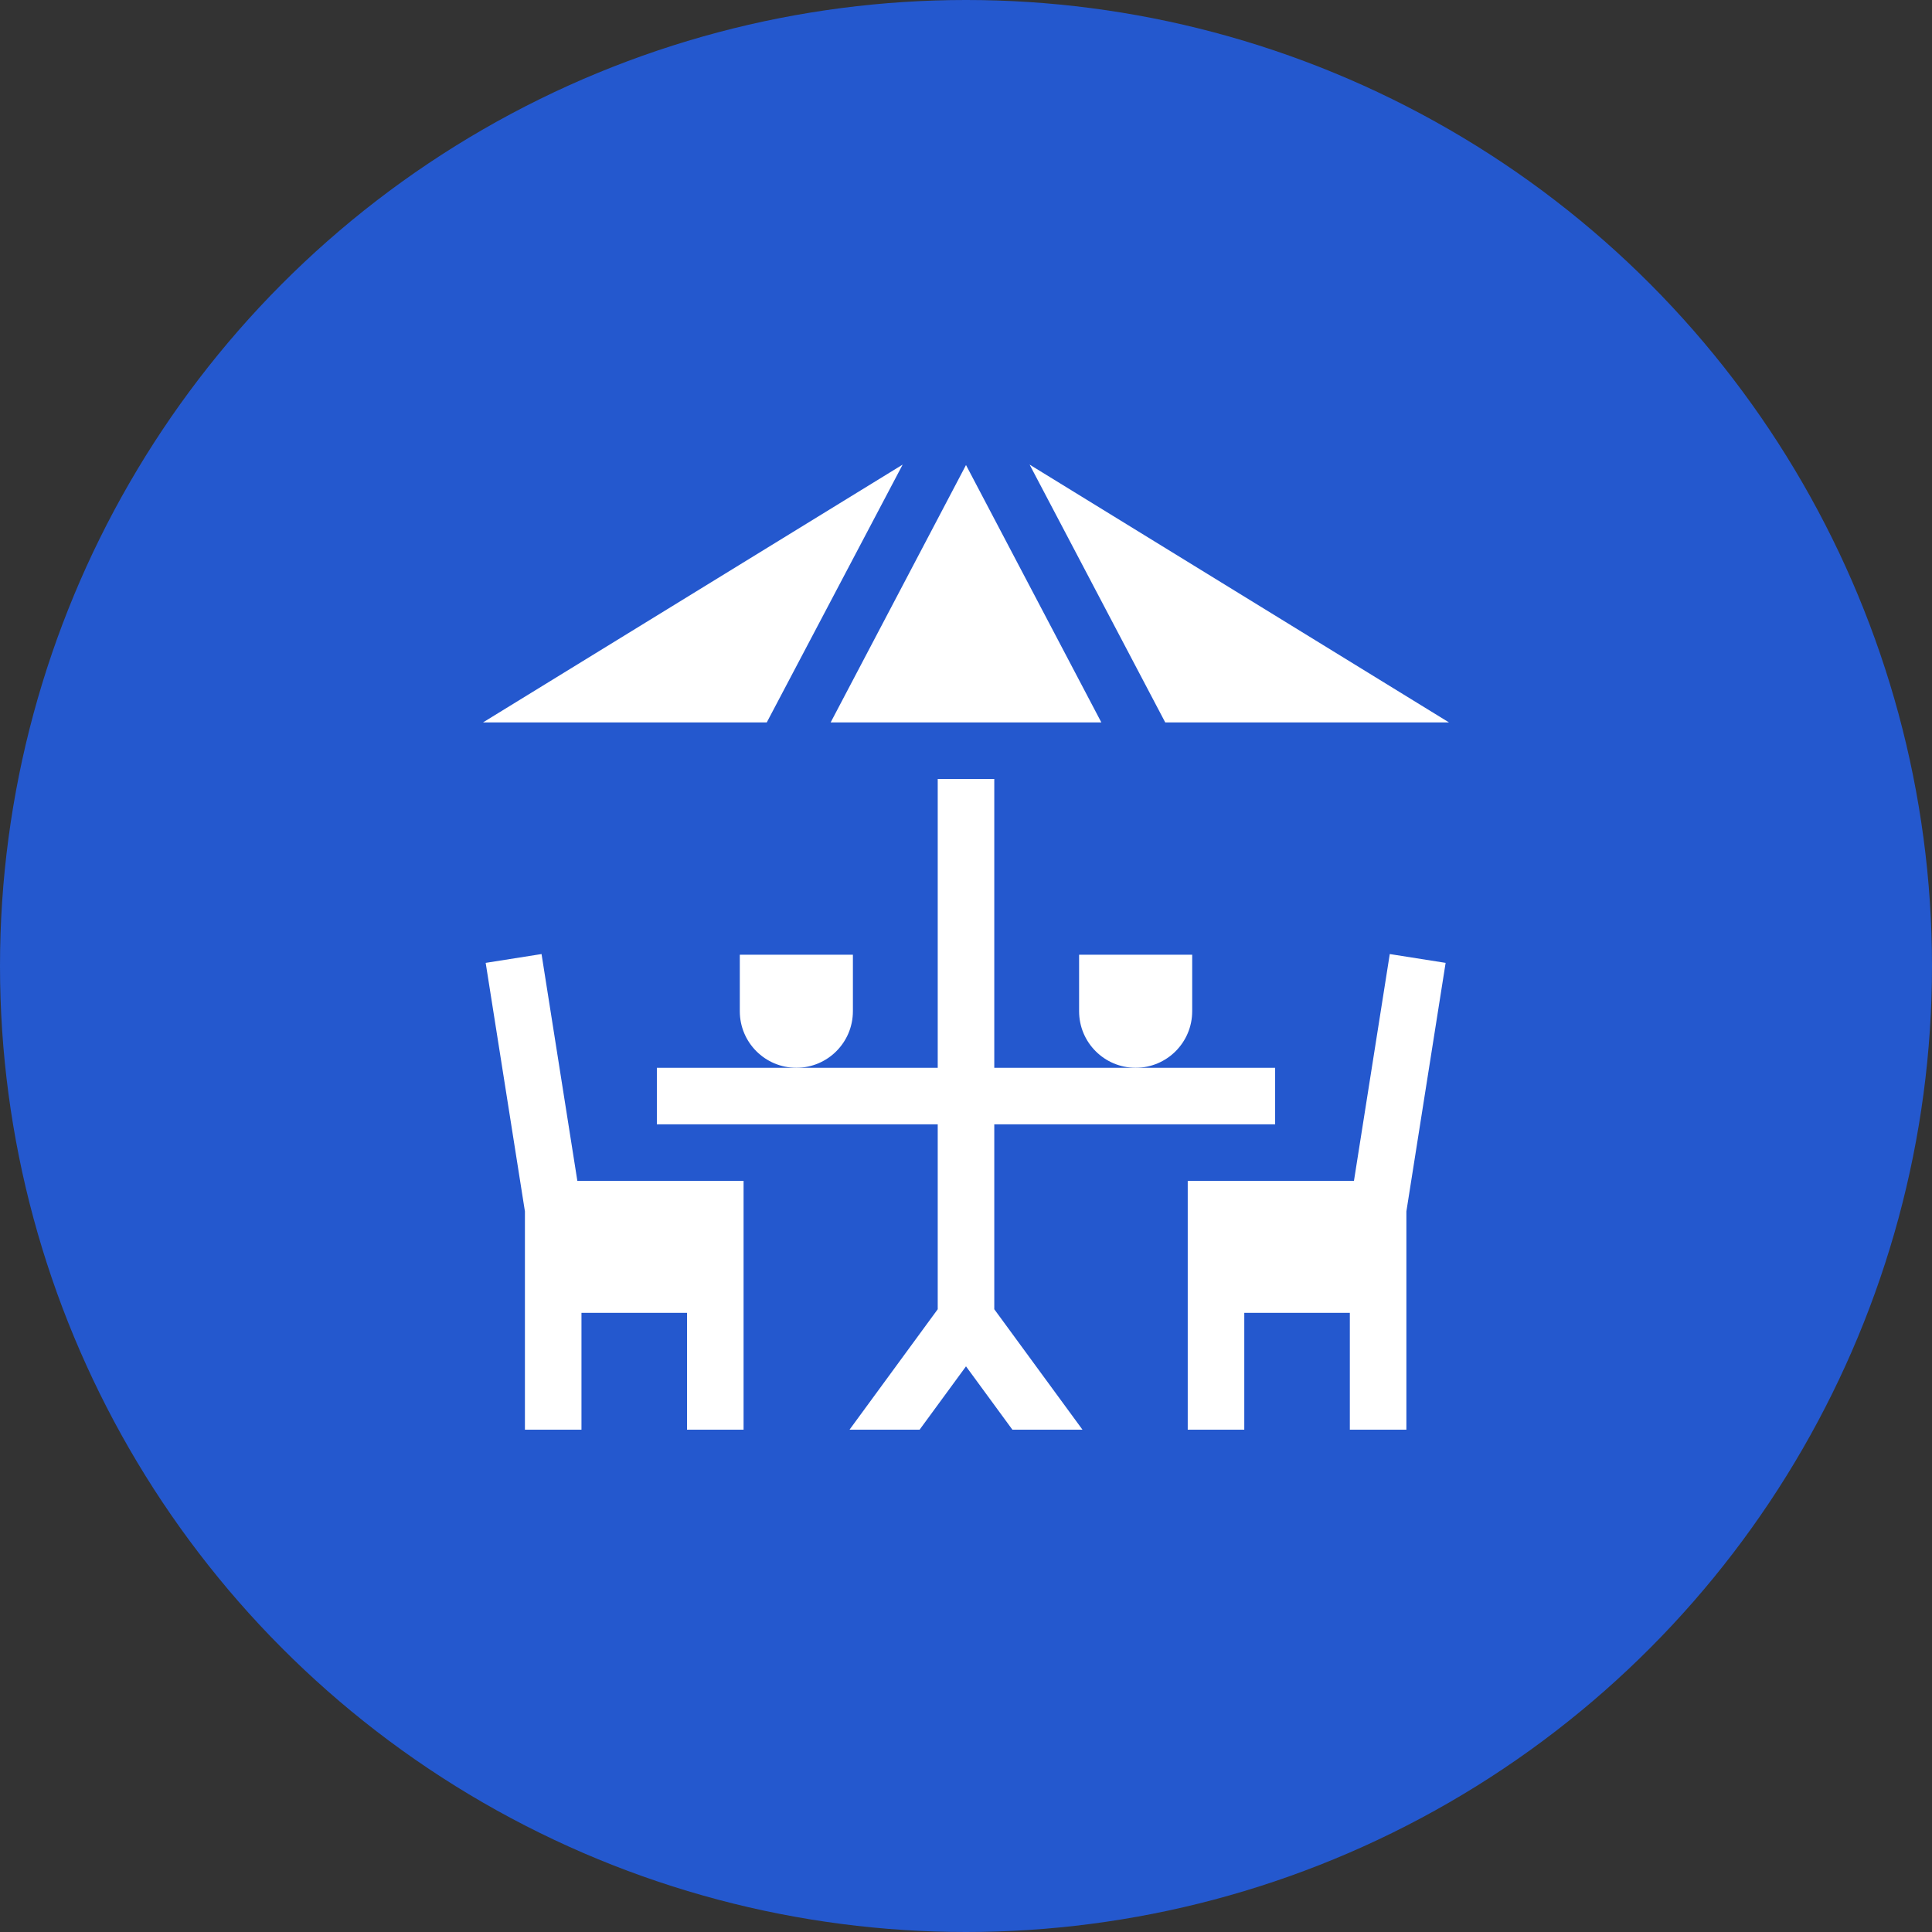
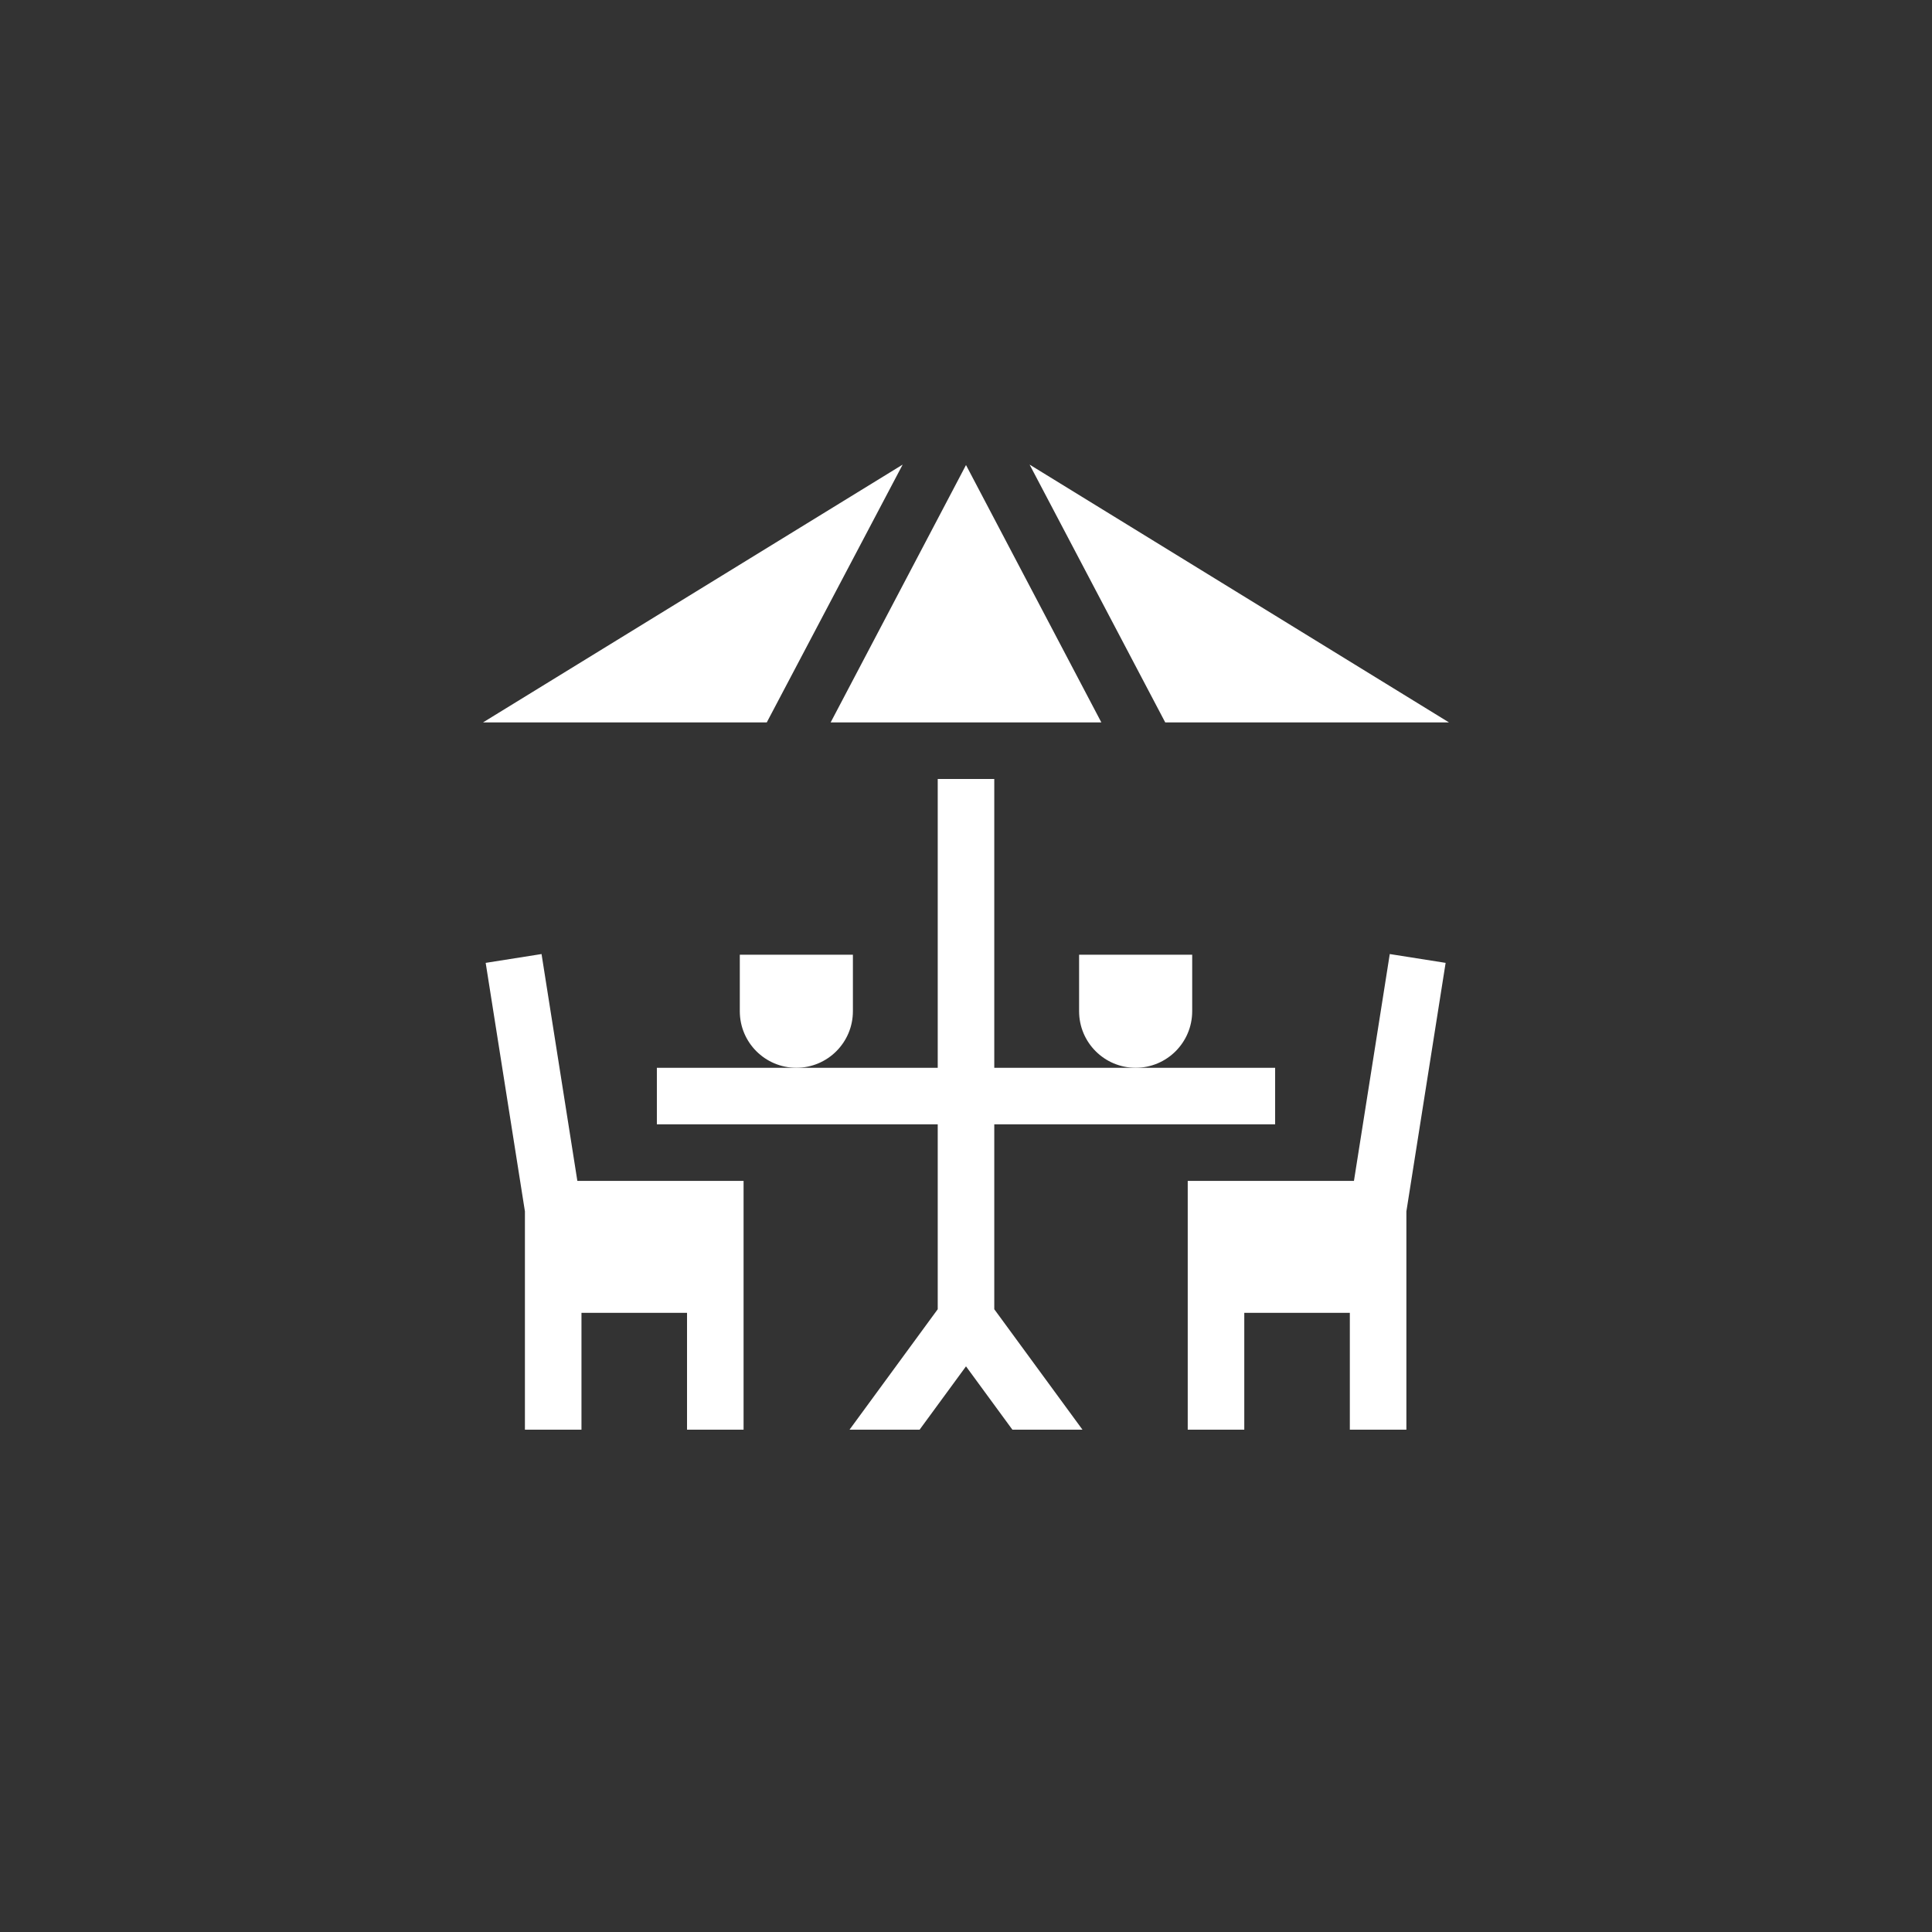
<svg xmlns="http://www.w3.org/2000/svg" version="1.1" width="512" height="512" x="0" y="0" viewBox="0 0 512.48 512.48" style="enable-background:new 0 0 512 512" xml:space="preserve">
  <rect x="0" y="0" width="512.48" height="512.48" fill="#333333" stroke="none" />
-   <circle r="256.24" cx="256.24" cy="256.24" fill="#2458ce" shape="circle" />
  <g transform="matrix(0.5,0,0,0.5,128.12,123.12)">
    <path d="M271.24 350.24h149v-30h-149V167.02h-30v153.22h-149v30h149v98.09l-46.8 63.91h37.18l24.62-33.61 24.62 33.61h37.18l-46.8-63.91zM222.638.24 0 137.02h150.54zM328.05 137.02 256.24.47l-71.81 136.55zM512.48 137.02 289.977.24l71.963 136.78z" fill="#ffffff" opacity="1" data-original="#000000" />
    <path d="M462.055 380.24h-88.182v132h30v-62h56v62h30V396.417l20.816-131.837-29.633-4.68zM31.056 259.9l-29.632 4.68L22.24 396.417V512.24h30v-62h56v62h30v-132H50.057zM376.24 290.24v-30h-60v30c0 16.569 13.431 30 30 30s30-13.431 30-30zM196.24 290.24v-30h-60v30c0 16.569 13.431 30 30 30s30-13.431 30-30z" fill="#ffffff" opacity="1" data-original="#000000" />
  </g>
</svg>